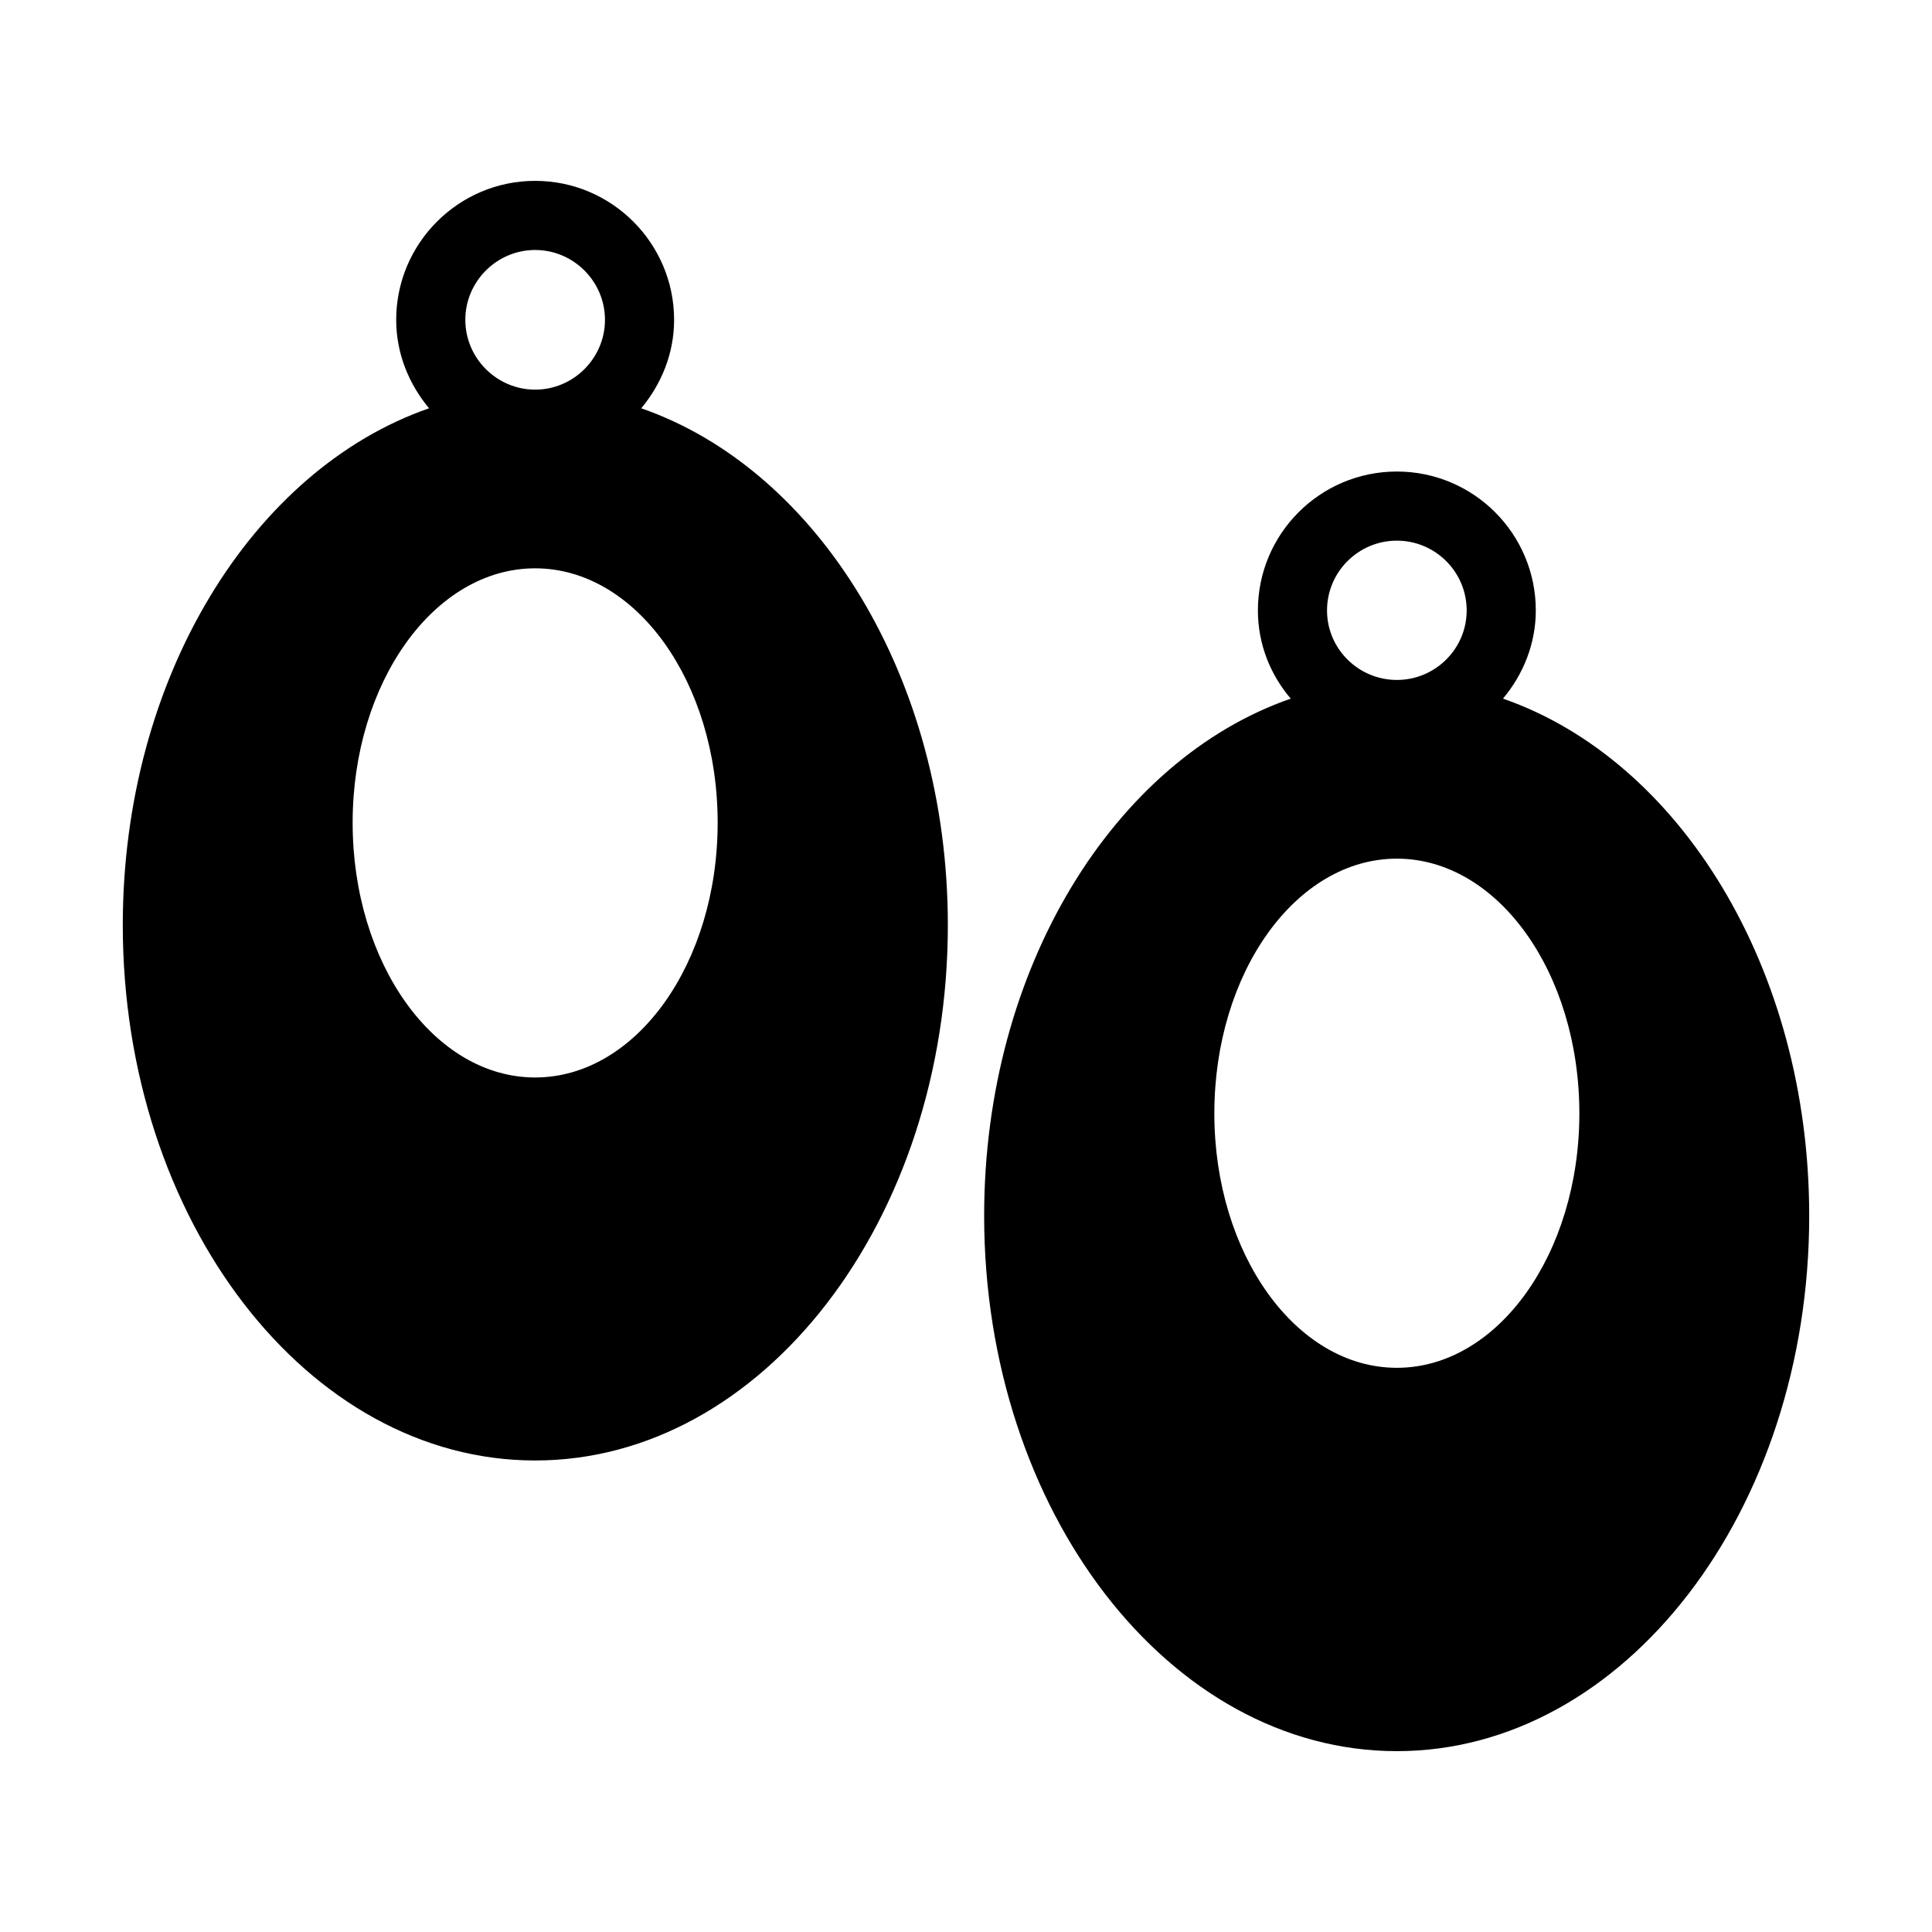
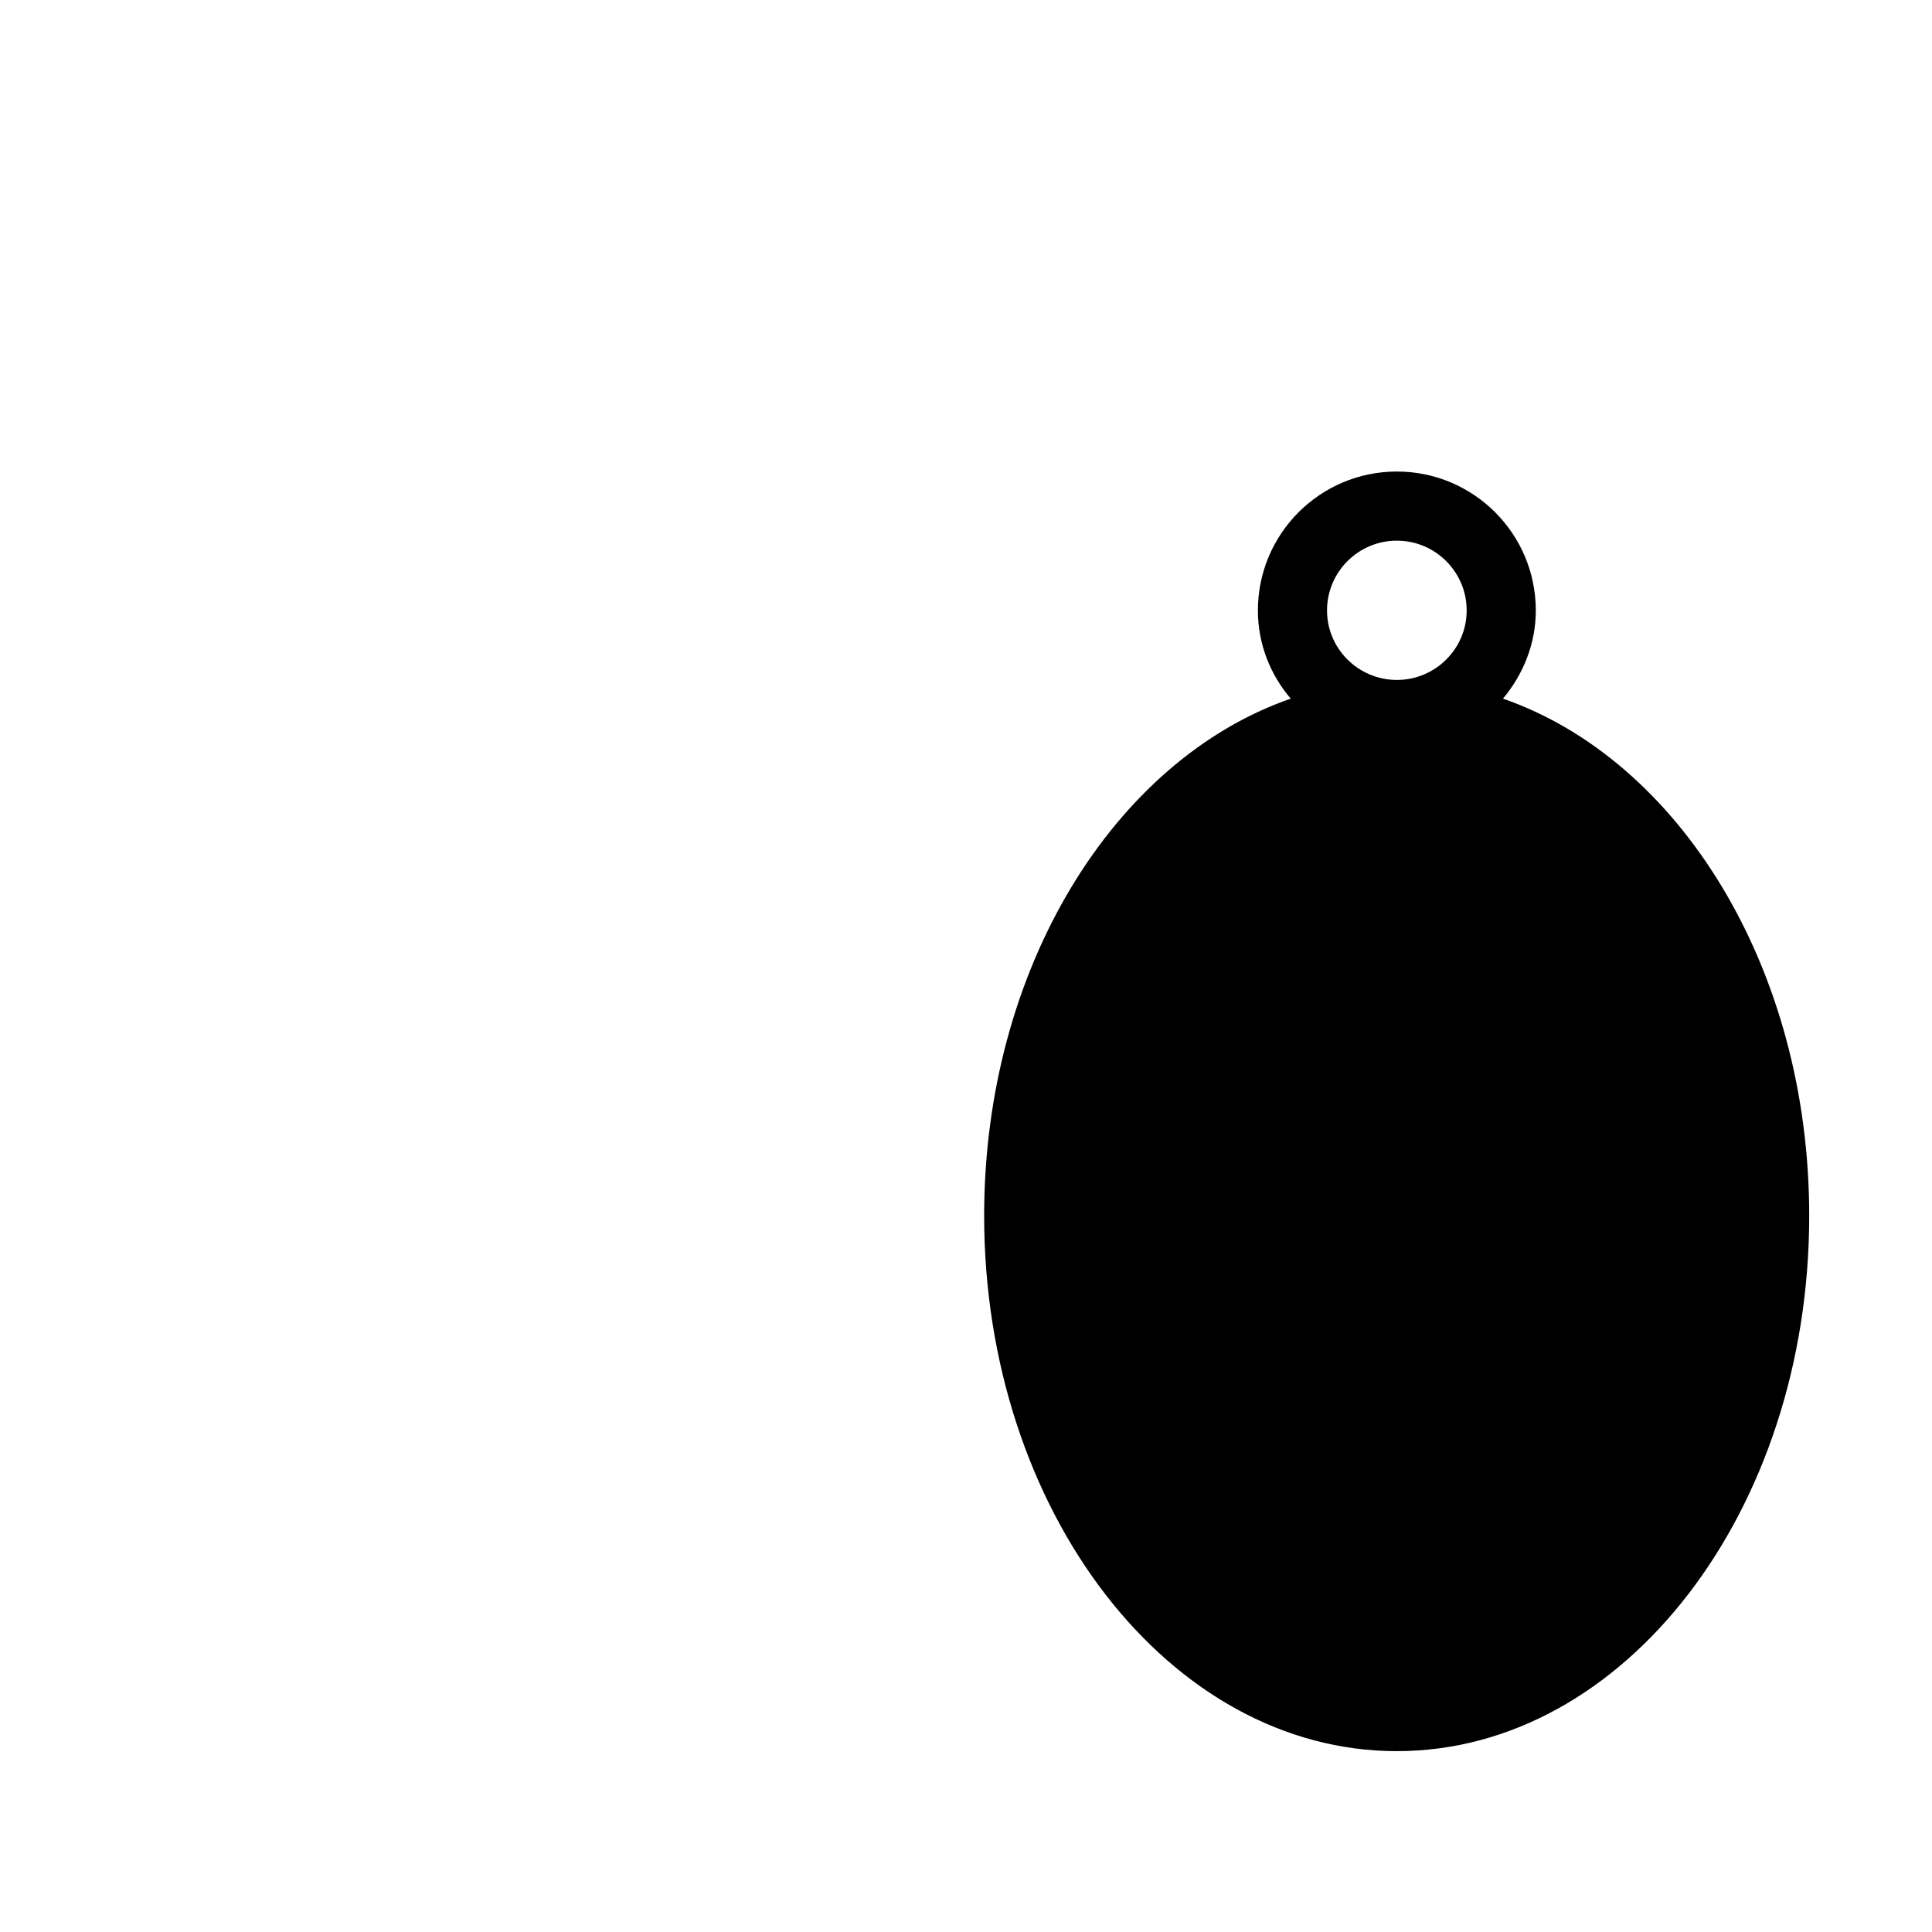
<svg xmlns="http://www.w3.org/2000/svg" fill="#000000" width="800px" height="800px" version="1.1" viewBox="144 144 512 512">
  <g>
-     <path d="m285.82 210.25c10.168 0 18.504 8.336 18.504 18.504s-8.336 18.504-18.504 18.504c-10.168 0-18.504-8.336-18.504-18.504s8.336-18.504 18.504-18.504zm28.121 41.953c5.312-6.414 8.703-14.473 8.703-23.449 0-20.246-16.488-36.824-36.824-36.824-20.336 0-36.824 16.578-36.824 36.824 0 8.977 3.391 17.039 8.703 23.449-46.715 16.215-81.16 71.359-81.16 136.95 0 78.227 49.008 141.89 109.28 141.89 60.273 0 109.37-63.664 109.37-141.89 0.004-65.586-34.531-120.73-81.25-136.95zm-28.121 177.34c-26.746 0-48.367-30.227-48.367-67.512 0-37.191 21.617-67.418 48.367-67.418 26.746 0 48.367 30.227 48.367 67.418 0 37.285-21.617 67.512-48.367 67.512z" />
-     <path d="m514.18 287.28c10.168 0 18.504 8.246 18.504 18.504 0 10.168-8.336 18.41-18.504 18.41-10.168 0-18.504-8.246-18.504-18.41 0-10.258 8.336-18.504 18.504-18.504zm28.121 41.863c5.312-6.32 8.703-14.473 8.703-23.359 0-20.336-16.488-36.824-36.824-36.824-20.336 0-36.824 16.488-36.824 36.824 0 8.887 3.297 17.039 8.703 23.359-46.715 16.215-81.25 71.359-81.25 137.04 0 78.227 49.098 141.89 109.37 141.89 60.273 0 109.28-63.66 109.28-141.89 0-65.676-34.441-120.82-81.16-137.04zm-28.121 177.34c-26.746 0-48.367-30.227-48.367-67.418 0-37.281 21.617-67.512 48.367-67.512 26.746 0 48.367 30.227 48.367 67.512 0 37.191-21.621 67.418-48.367 67.418z" />
+     <path d="m514.18 287.28c10.168 0 18.504 8.246 18.504 18.504 0 10.168-8.336 18.41-18.504 18.41-10.168 0-18.504-8.246-18.504-18.41 0-10.258 8.336-18.504 18.504-18.504zm28.121 41.863c5.312-6.32 8.703-14.473 8.703-23.359 0-20.336-16.488-36.824-36.824-36.824-20.336 0-36.824 16.488-36.824 36.824 0 8.887 3.297 17.039 8.703 23.359-46.715 16.215-81.25 71.359-81.25 137.04 0 78.227 49.098 141.89 109.37 141.89 60.273 0 109.28-63.66 109.28-141.89 0-65.676-34.441-120.82-81.16-137.04zm-28.121 177.34z" />
  </g>
</svg>